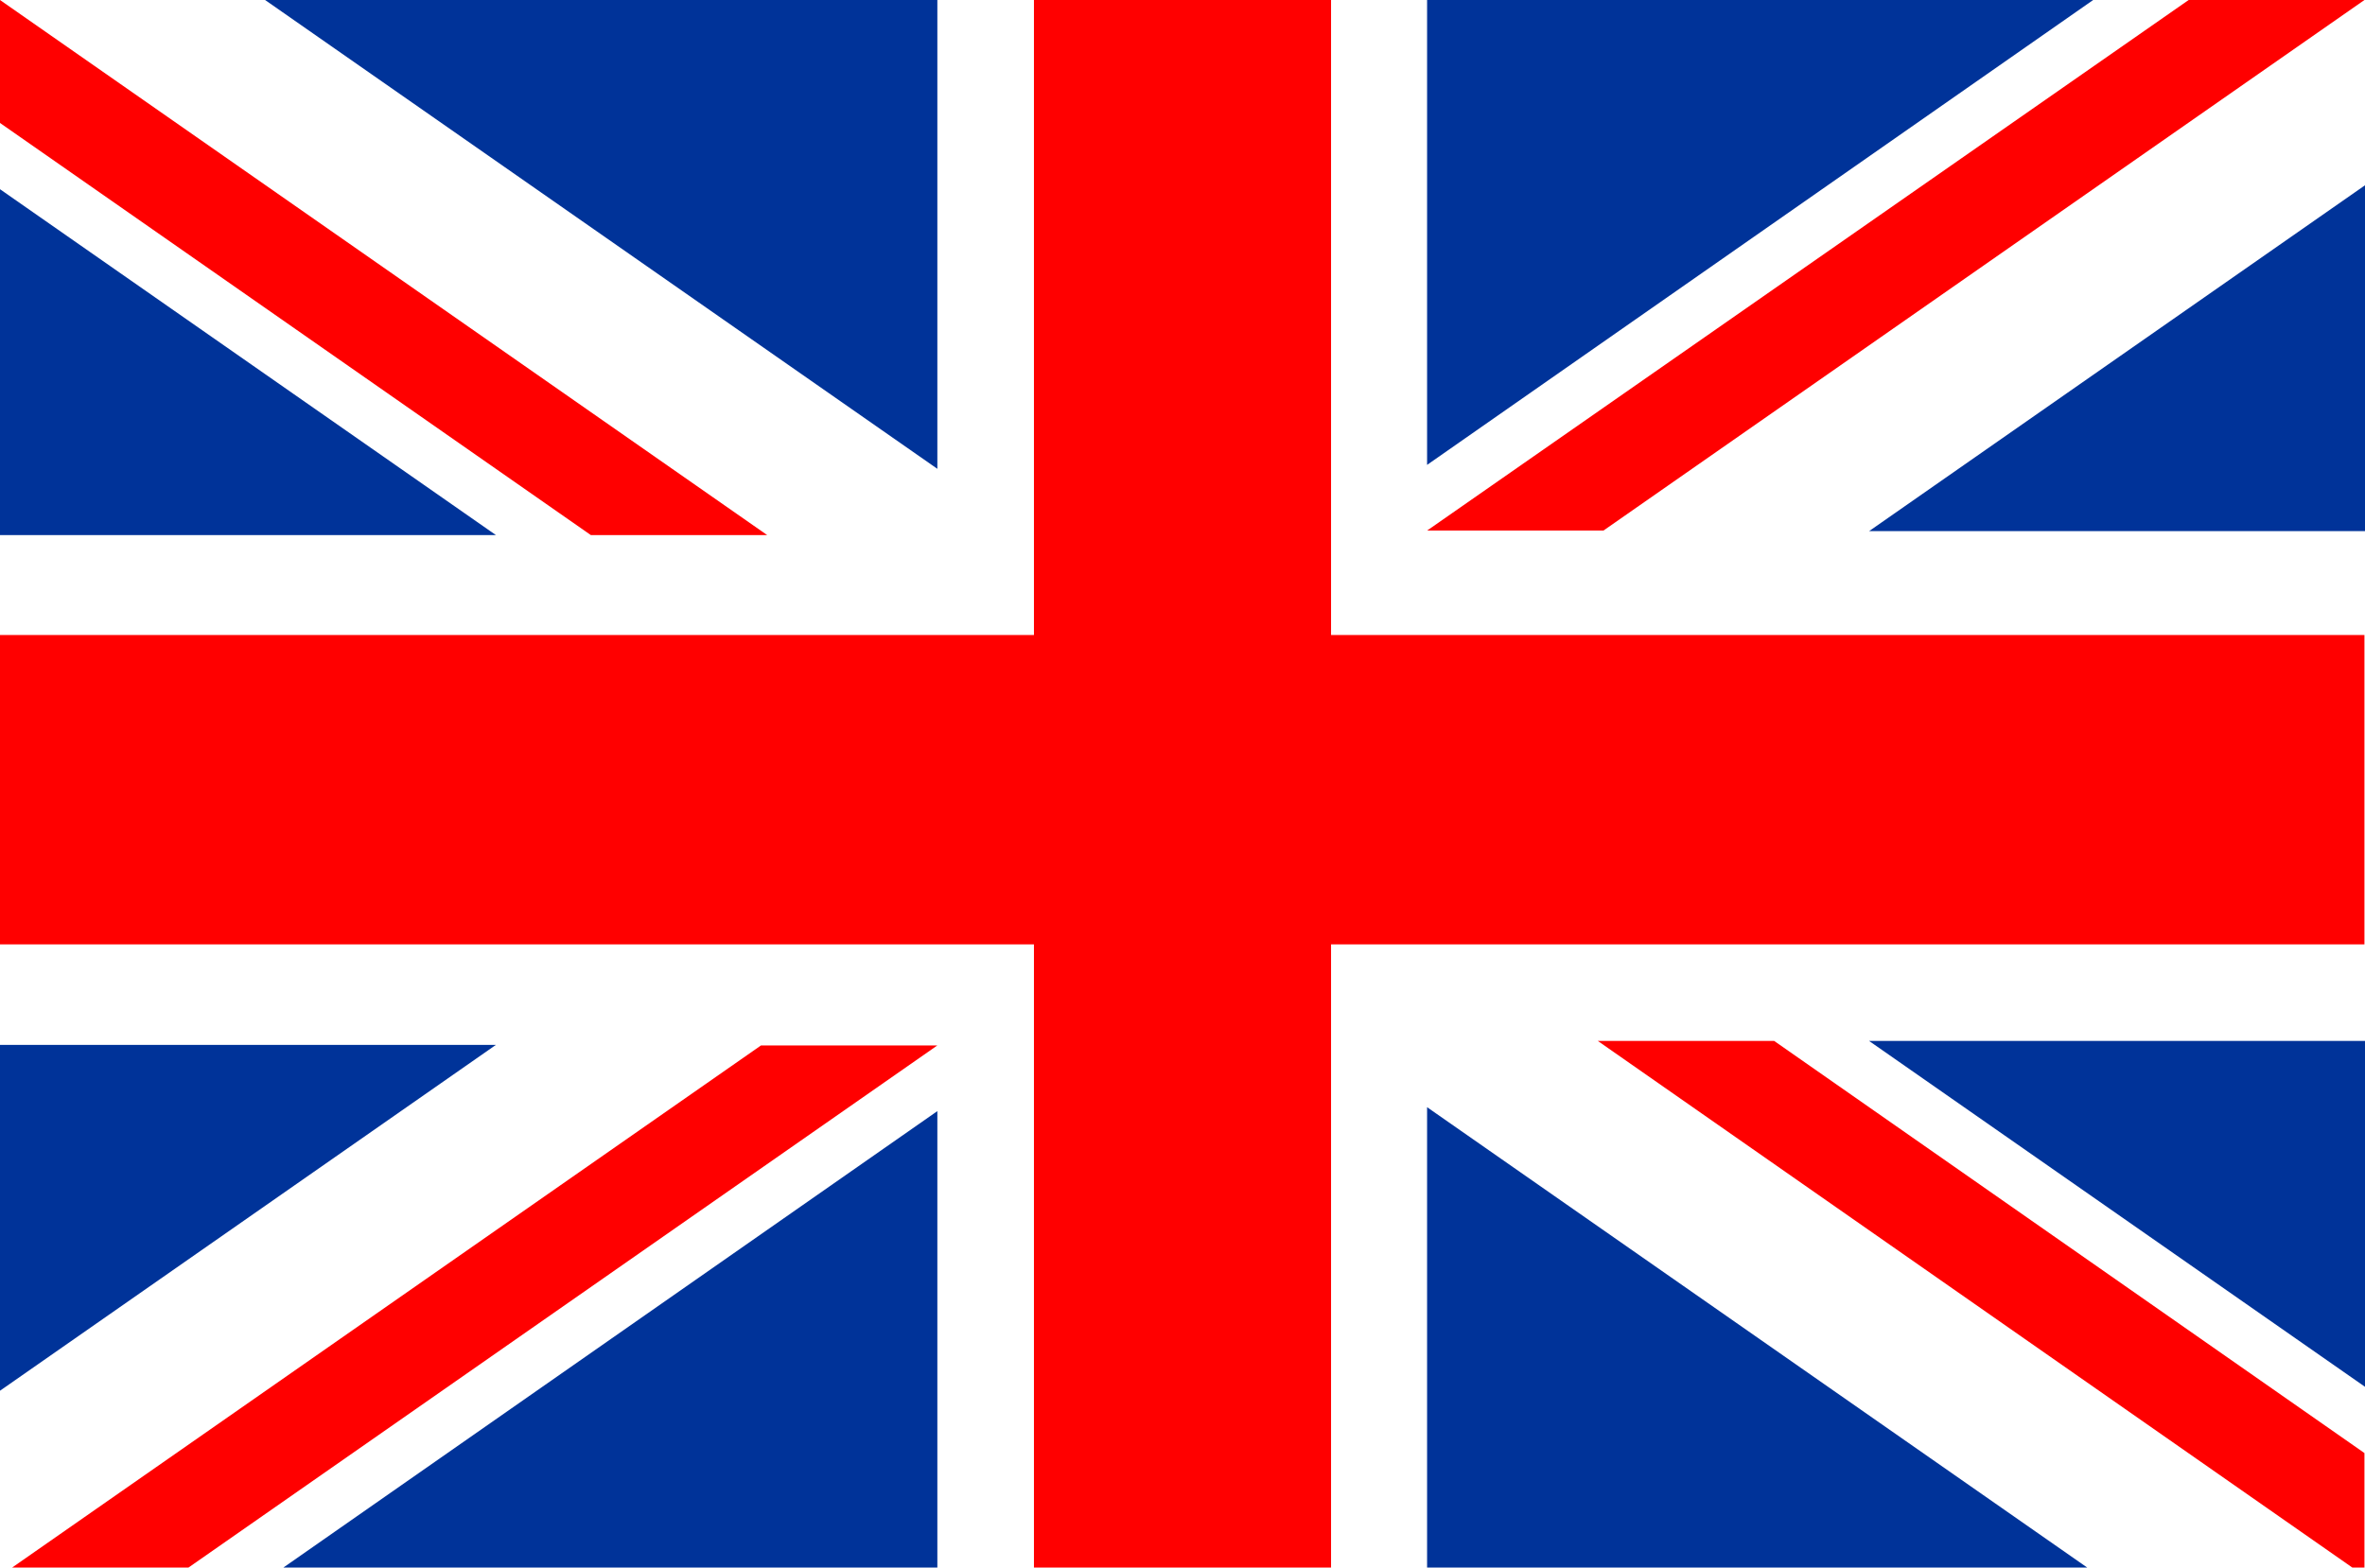
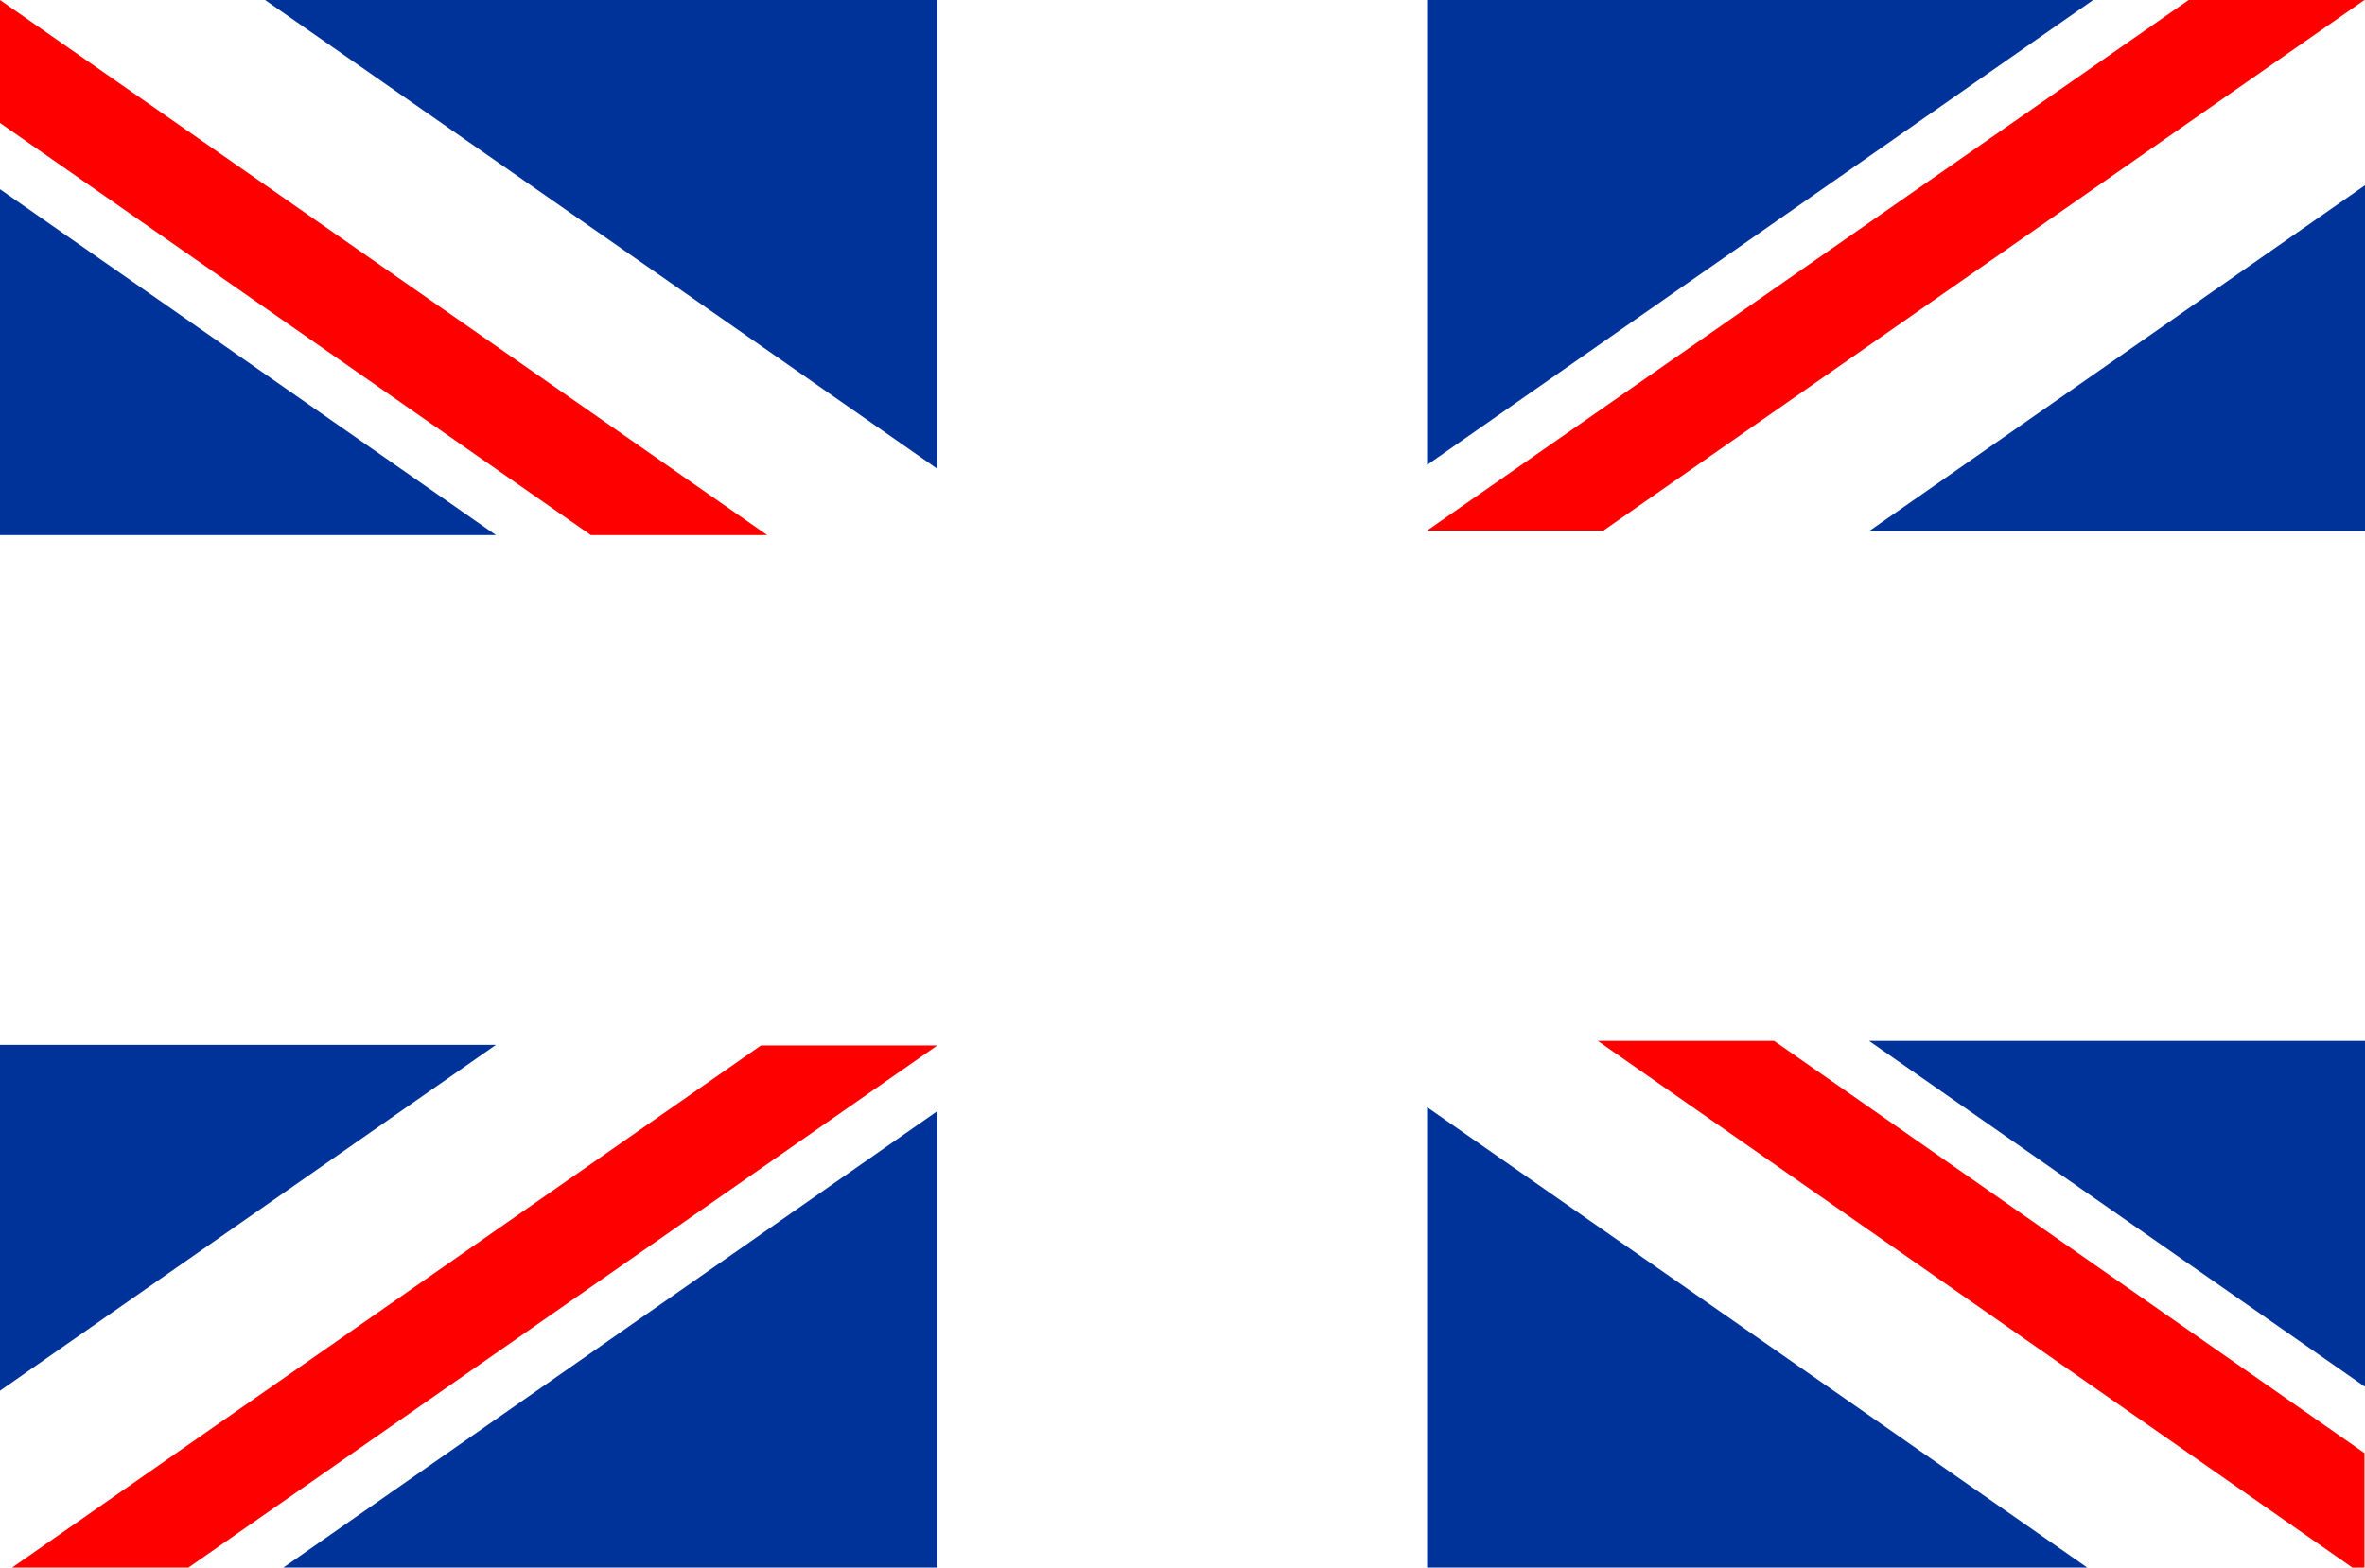
<svg xmlns="http://www.w3.org/2000/svg" id="_ÎÓÈ_1" data-name="—ÎÓÈ 1" viewBox="0 0 42.11 27.92">
-   <rect width="42.11" height="28.07" fill="#fff" />
  <path d="M4.72,0h11.97v8.35L4.72,0h0ZM25.41,0h11.86l-11.86,8.28V0h0ZM42.11,3.3l-8.83,6.16h8.83V3.3h0ZM42.11,18.54v6.16l-8.83-6.16h8.83ZM37.38,28.07l-11.97-8.35v8.35h11.97ZM16.69,28.07H4.83l11.86-8.28v8.28h0ZM0,24.77l8.83-6.16H0v6.16h0ZM0,9.53h8.83L0,3.37v6.16Z" fill="#039" fill-rule="evenodd" />
  <g>
-     <rect y="11.31" width="42.1" height="5.51" fill="red" />
-     <rect x="18.41" y="0" width="5.29" height="28.07" fill="red" />
    <polygon points="3.14 28.07 16.69 18.62 13.55 18.62 0 28.07 3.14 28.07" fill="red" fill-rule="evenodd" />
    <polygon points="10.52 9.53 0 2.19 0 0 13.66 9.53 10.52 9.53" fill="red" fill-rule="evenodd" />
    <polygon points="38.97 0 25.41 9.45 28.55 9.45 42.1 0 38.97 0" fill="red" fill-rule="evenodd" />
    <polygon points="31.59 18.54 42.1 25.88 42.1 28.07 28.45 18.54 31.59 18.54" fill="red" fill-rule="evenodd" />
  </g>
</svg>